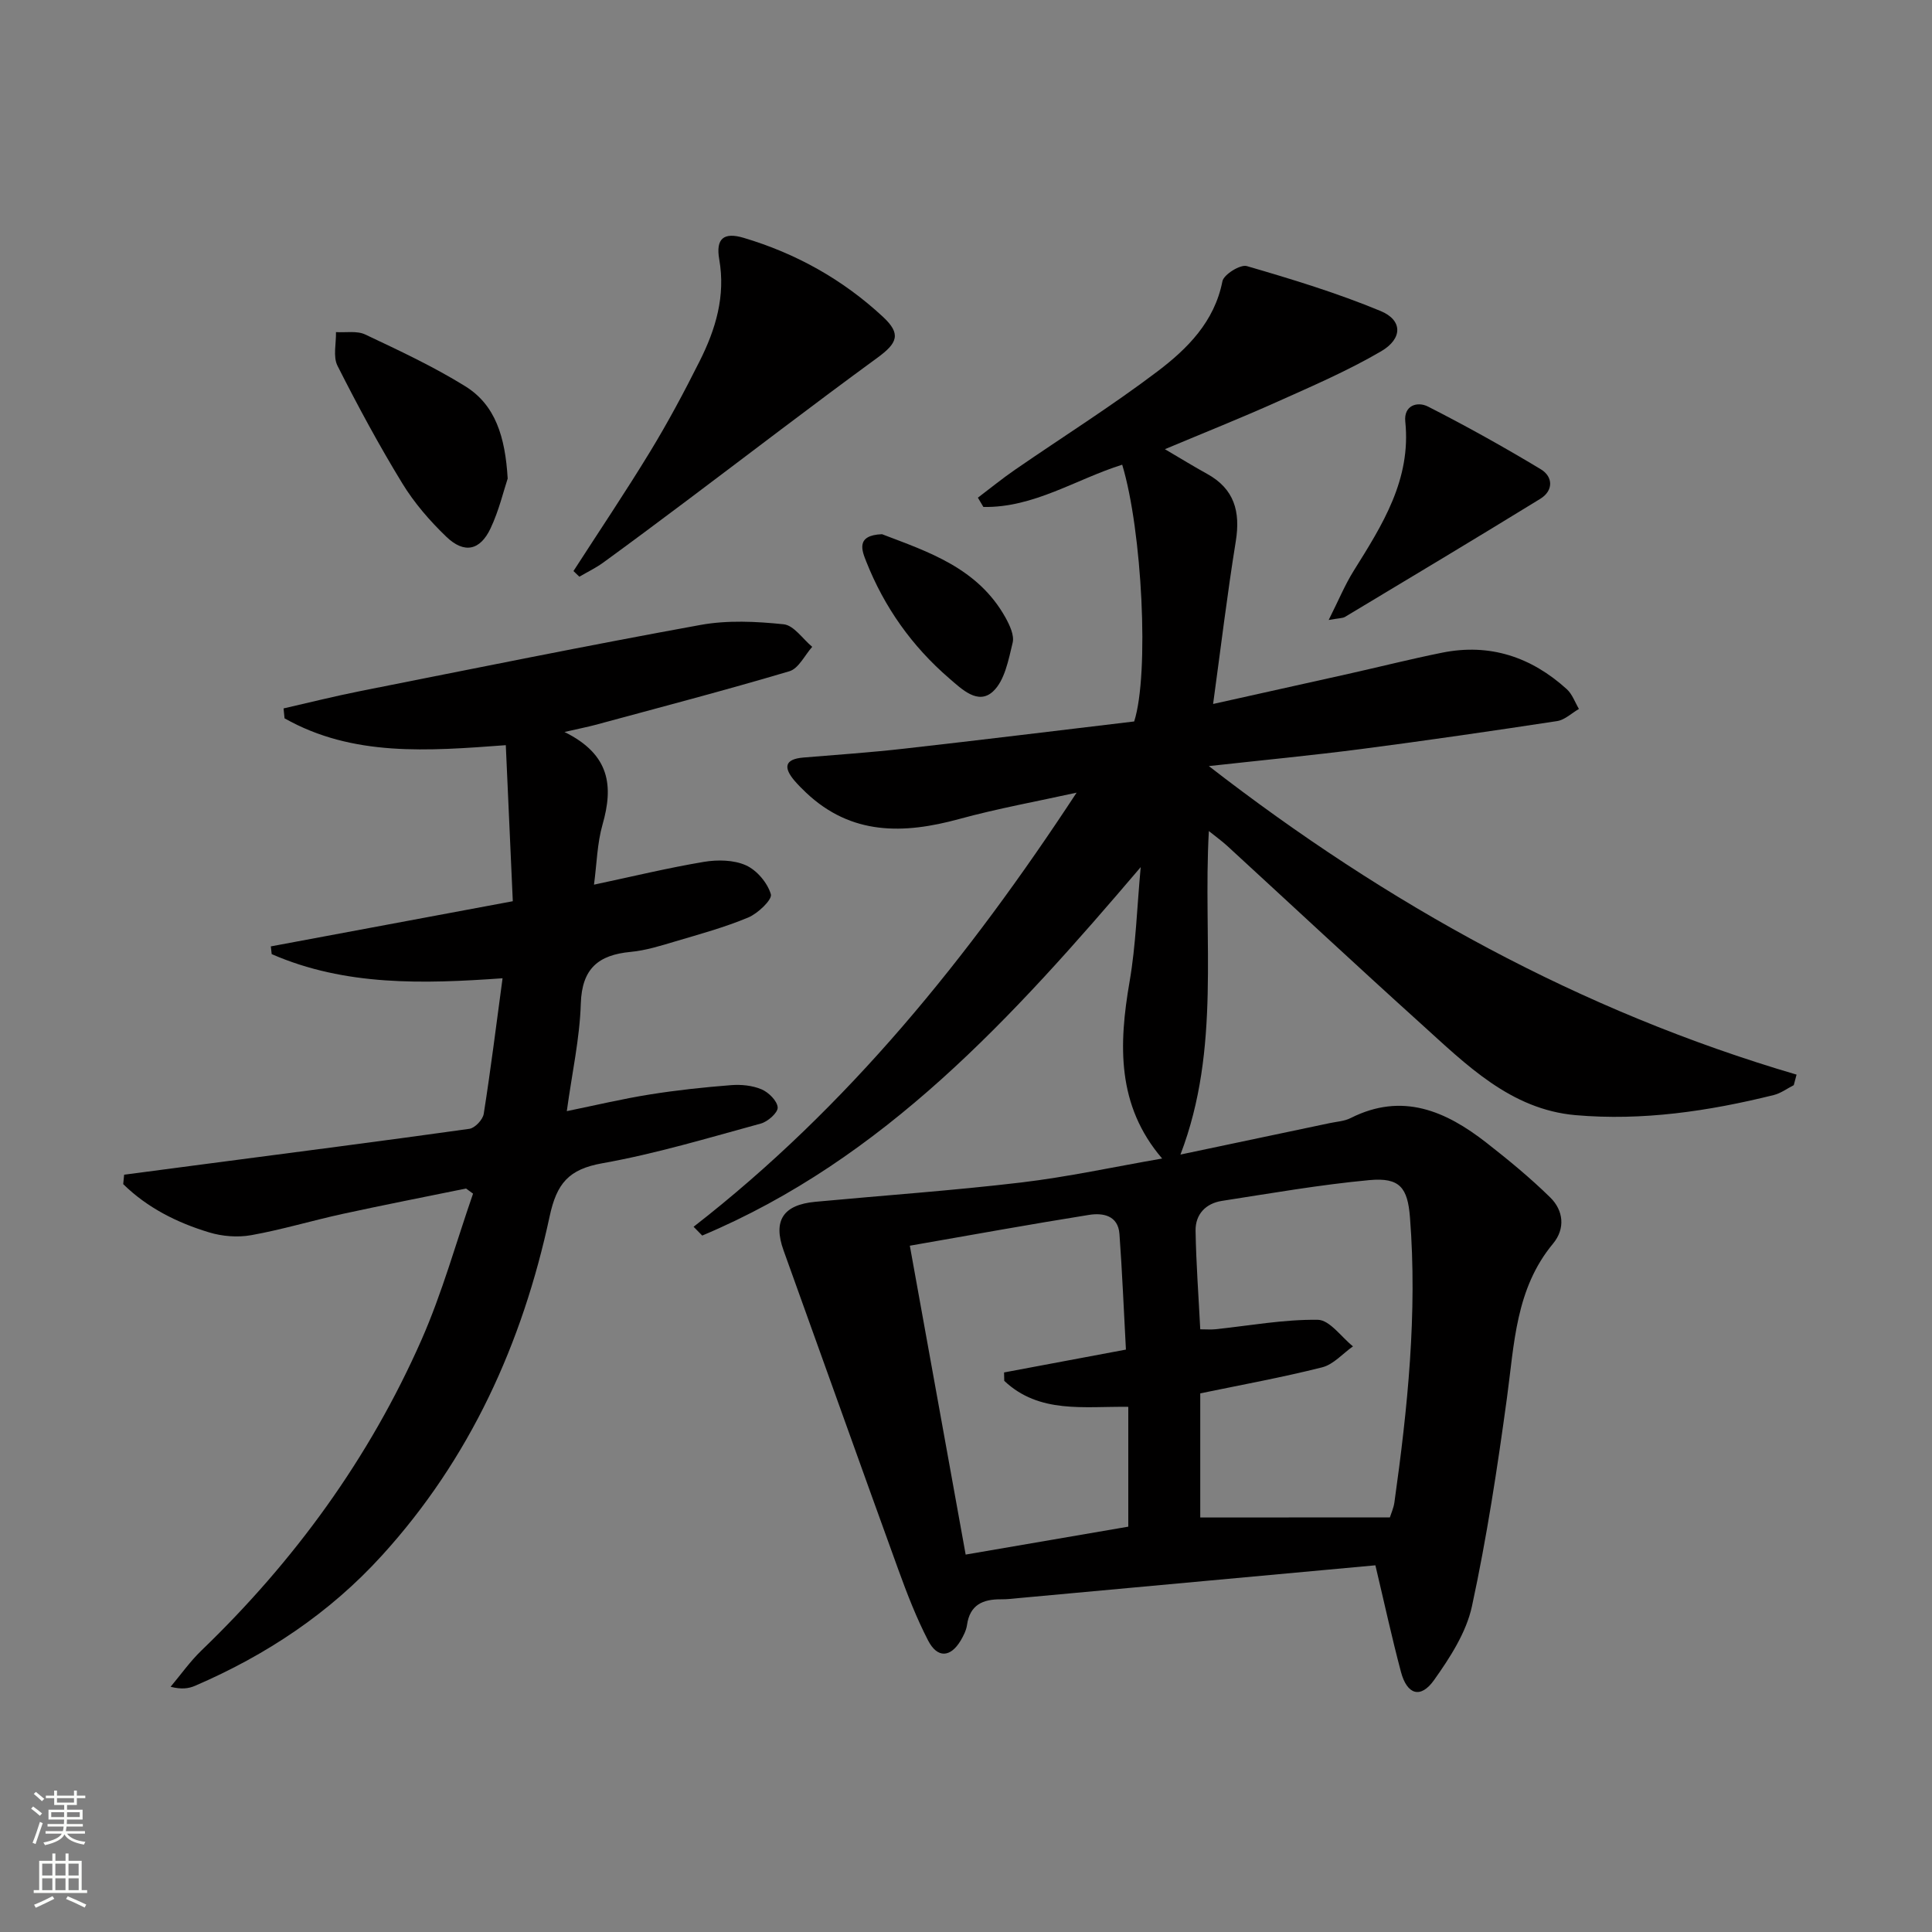
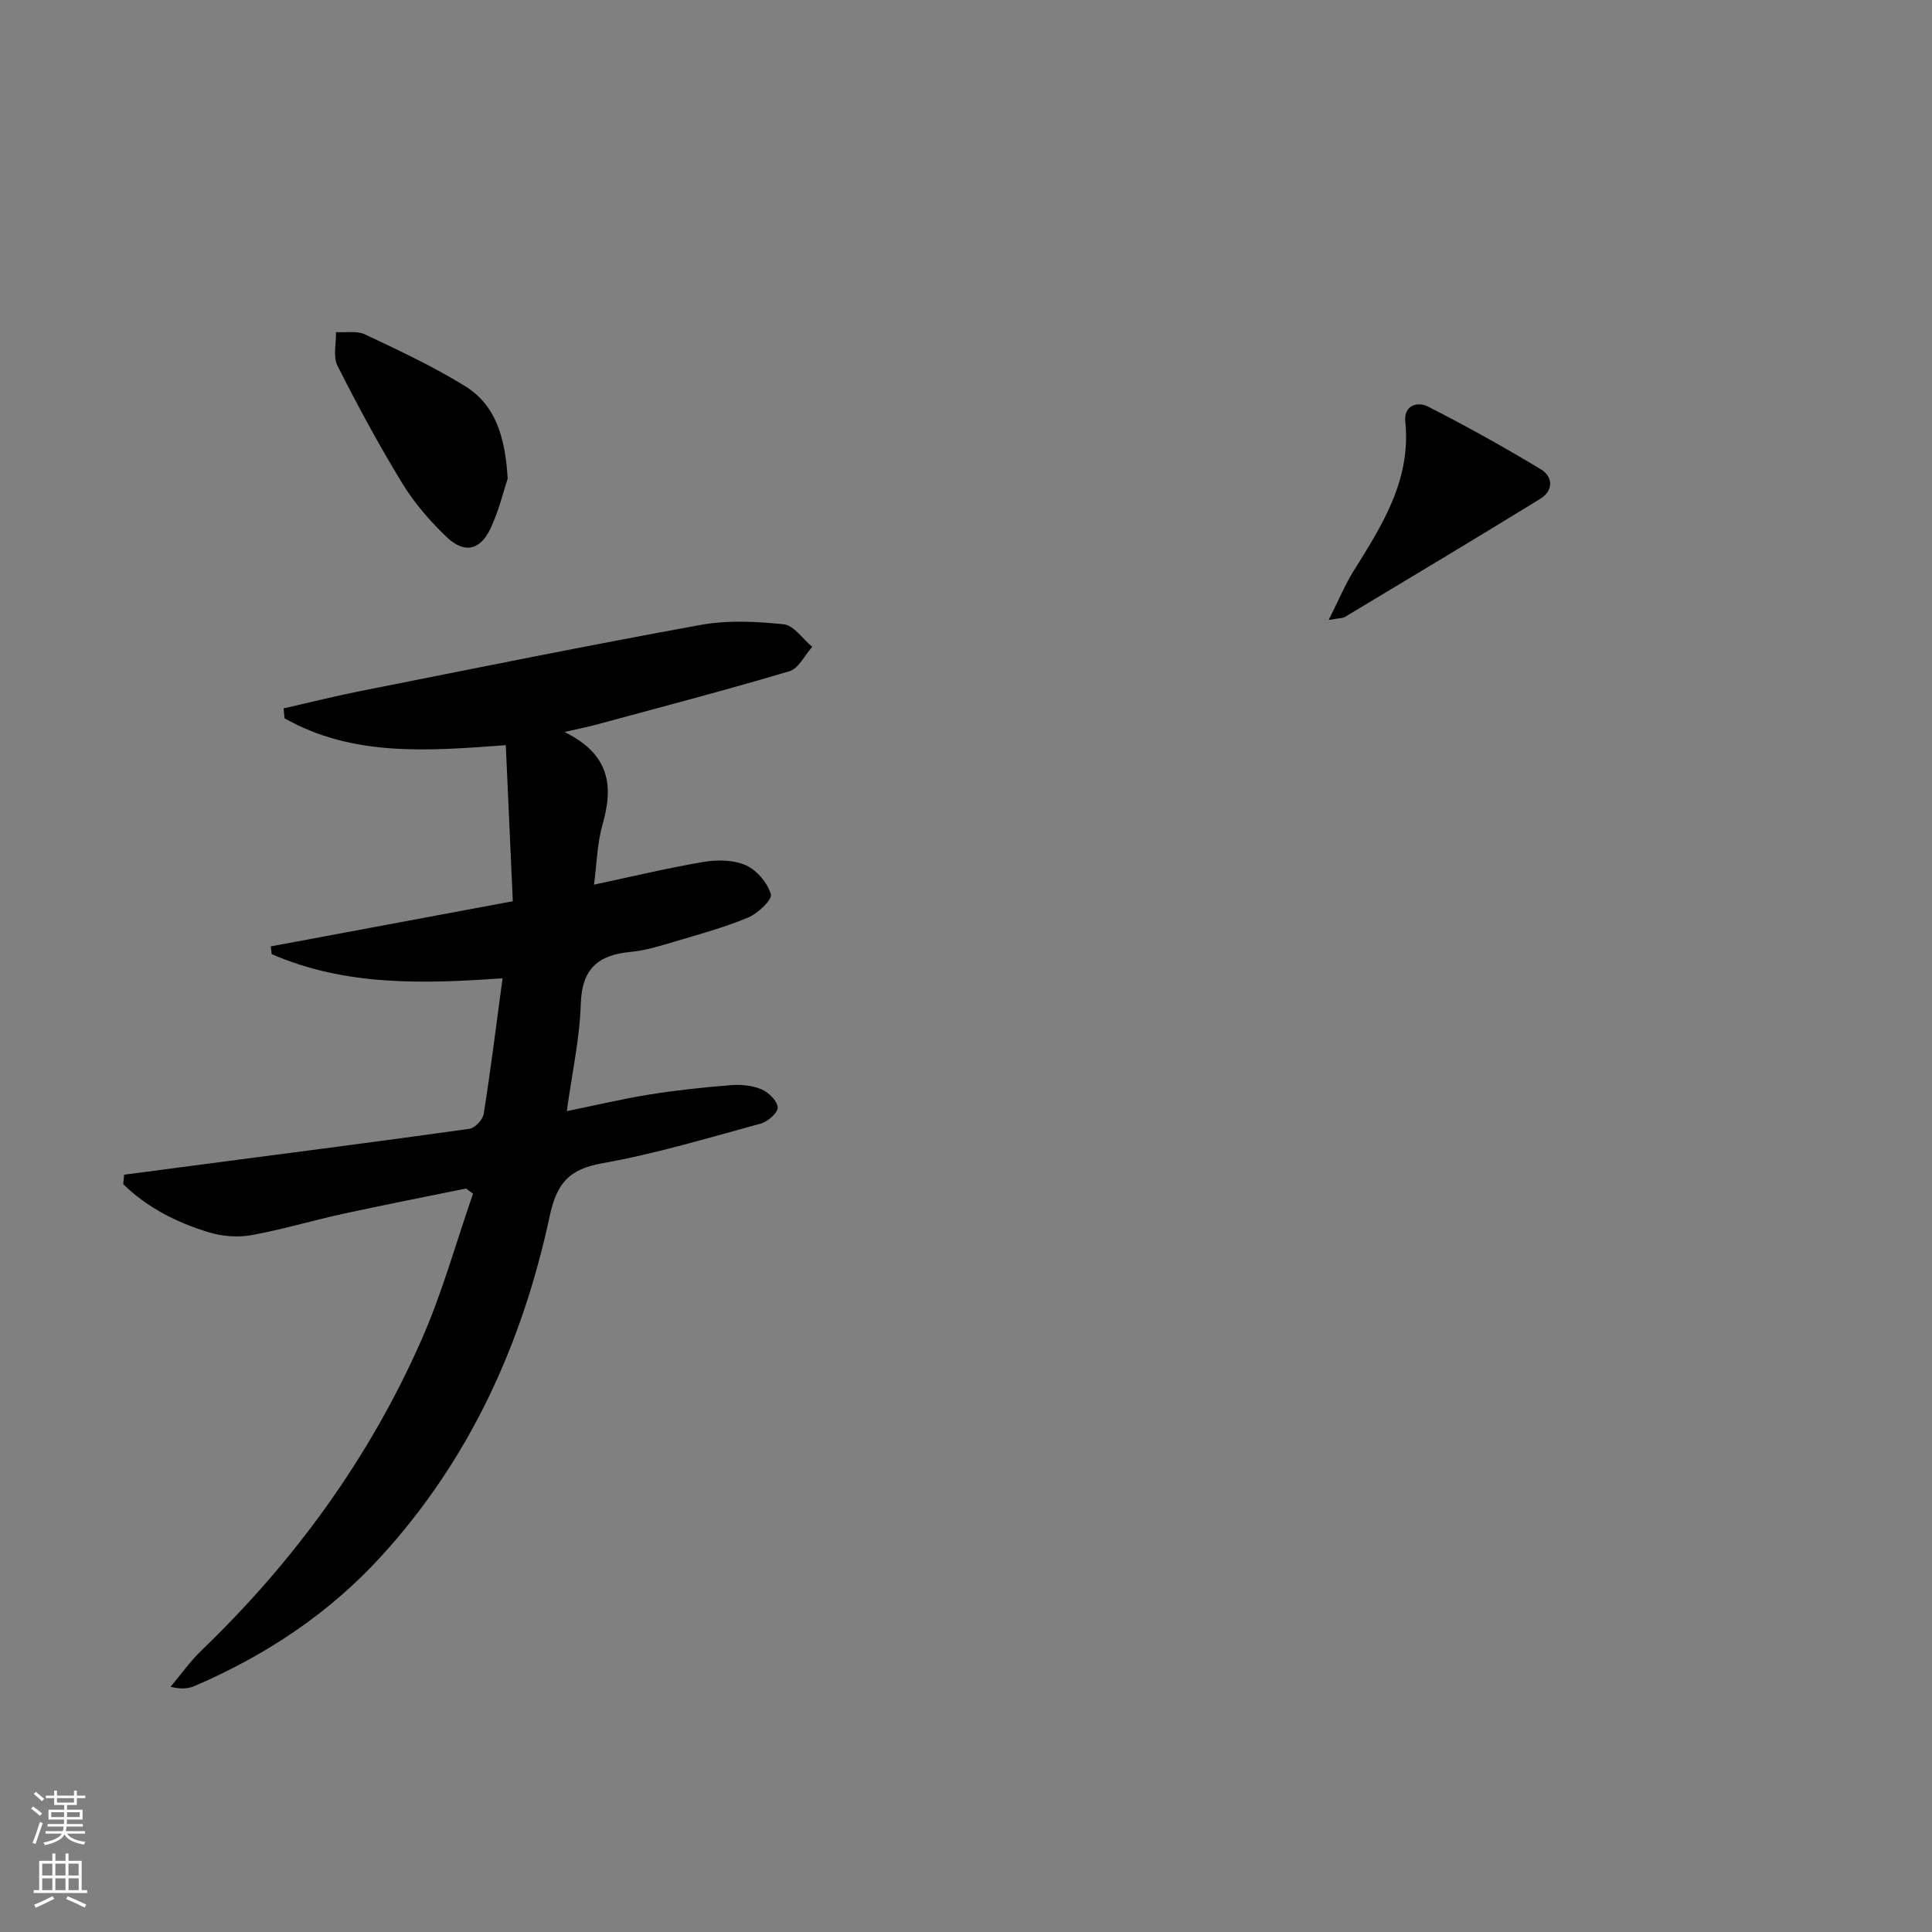
<svg xmlns="http://www.w3.org/2000/svg" enable-background="new 0 0 400 400" viewBox="0 0 400 400">
  <rect x="0" y="0" width="400" height="400" fill="#808080" stroke="none" />
  <g fill="#010000">
-     <path d="m236.17 179.53c-26.57 31.2-53.15 60.44-90.78 76.28-.6-.61-1.19-1.21-1.79-1.82 31.97-24.84 56.94-55.8 79.3-89.88-8.11 1.79-16.31 3.27-24.32 5.46-11.51 3.15-22.31 3.38-31.66-5.43-.85-.8-1.67-1.63-2.43-2.51-2.28-2.69-2.11-4.46 1.85-4.79 6.96-.58 13.93-1.05 20.86-1.84 15.99-1.8 31.97-3.77 47.62-5.63 3.16-9.87 1.65-39.52-2.48-53.16-9.55 3-18.33 8.95-28.74 8.75-.38-.64-.76-1.28-1.14-1.92 2.57-1.94 5.06-3.98 7.71-5.8 9.83-6.78 19.97-13.15 29.48-20.35 6.2-4.7 11.79-10.27 13.44-18.66.28-1.4 3.71-3.53 5.05-3.14 9.36 2.72 18.73 5.58 27.72 9.31 4.54 1.89 4.58 5.7.09 8.33-6.85 4-14.2 7.18-21.46 10.43-7.51 3.37-15.17 6.42-23.31 9.84 3.36 1.97 6.01 3.61 8.74 5.11 5.64 3.11 6.92 7.81 5.94 13.93-1.77 10.94-3.09 21.96-4.7 33.71 9.71-2.16 18.85-4.18 27.99-6.23 6.48-1.45 12.92-3.08 19.43-4.39 9.87-1.99 18.45.89 25.8 7.55 1.14 1.03 1.7 2.71 2.52 4.1-1.5.86-2.91 2.26-4.5 2.51-13.45 2.05-26.93 4.01-40.42 5.77-10.32 1.34-20.68 2.33-31.7 3.55 37.05 28.72 76.95 50.74 121.68 63.88-.19.73-.39 1.45-.58 2.18-1.38.7-2.69 1.69-4.16 2.05-13.47 3.34-27.16 5.37-41.01 4.16-13.47-1.18-22.66-10.48-32.03-18.94-13.47-12.16-26.74-24.54-40.11-36.82-1.05-.96-2.22-1.8-3.79-3.06-1.26 22.58 2.57 44.92-5.88 66.98 10.63-2.24 20.76-4.37 30.9-6.51 1.46-.31 3.05-.39 4.34-1.05 10.69-5.39 19.69-1.47 28.11 5.11 4.57 3.57 9.07 7.27 13.2 11.32 2.76 2.7 3.17 6.46.59 9.57-7.76 9.34-8.01 20.72-9.54 31.92-1.97 14.45-4.17 28.91-7.25 43.16-1.17 5.43-4.55 10.64-7.85 15.29-2.78 3.91-5.59 3.03-6.85-1.71-1.87-7.03-3.41-14.14-5.29-22.06-24.62 2.26-49.08 4.51-73.55 6.76-1.33.12-2.66.3-3.98.28-3.74-.03-6.43 1.14-7.02 5.31-.16 1.11-.72 2.22-1.3 3.21-2.11 3.54-4.82 3.73-6.75.02-2.43-4.7-4.36-9.69-6.17-14.68-7.98-22.01-15.83-44.07-23.76-66.09-2.21-6.13-.14-9.44 6.56-10.07 14.21-1.33 28.47-2.32 42.64-4 9.66-1.15 19.21-3.23 29.18-4.96-9.41-10.97-9.01-23.56-6.73-36.7 1.29-7.49 1.51-15.16 2.29-23.63zm51.59 134.63c.28-.89.77-1.95.93-3.06 2.75-19.59 4.78-39.22 3.23-59.05-.48-6.13-2.08-8.31-8.41-7.72-10.22.95-20.37 2.73-30.52 4.3-3.35.52-5.51 2.77-5.46 6.17.11 6.75.62 13.49.97 20.42 1.22 0 2.17.08 3.11-.01 7.08-.74 14.17-2.06 21.23-1.96 2.45.03 4.86 3.56 7.28 5.5-2.12 1.49-4.04 3.75-6.38 4.34-8.32 2.1-16.78 3.64-25.24 5.39v25.7c13.21-.02 26.09-.02 39.26-.02zm-79.84-28.27c-.01-.58-.03-1.16-.04-1.74 8.19-1.54 16.39-3.07 25.23-4.73-.44-8.07-.76-16.02-1.34-23.94-.28-3.84-3.42-4.41-6.3-3.95-12.09 1.93-24.14 4.12-37.1 6.38 3.87 21.4 7.72 42.68 11.56 63.95 11.79-2.02 22.71-3.9 33.67-5.78 0-8.33 0-16.52 0-24.81-9.21-.12-18.42 1.47-25.68-5.38z" />
    <path d="m116.87 151.55c9.51 4.68 10.13 11.28 7.88 19.16-1.12 3.91-1.19 8.12-1.77 12.45 7.92-1.68 15.29-3.47 22.75-4.72 2.83-.47 6.2-.42 8.72.72 2.26 1.02 4.46 3.63 5.15 5.99.32 1.1-2.68 3.97-4.69 4.81-4.88 2.04-10.05 3.45-15.14 4.96-3.02.9-6.1 1.87-9.21 2.16-6.67.63-10.08 3.44-10.31 10.7-.22 7.21-1.82 14.38-2.9 22.27 5.96-1.22 11.53-2.55 17.18-3.45 5.57-.89 11.19-1.49 16.81-1.93 2.1-.17 4.44.06 6.34.87 1.46.62 3.24 2.39 3.33 3.74.07 1.07-2.04 2.95-3.49 3.34-10.88 2.97-21.74 6.25-32.82 8.22-6.96 1.24-9.44 4.16-10.91 11.03-5.64 26.24-16.46 50.15-34.76 70.23-10.83 11.9-23.92 20.58-38.63 26.92-1.32.57-2.78.79-5.08.21 2.11-2.51 4.02-5.23 6.37-7.5 19.29-18.56 34.79-39.86 45.58-64.34 4.3-9.76 7.16-20.15 10.67-30.26-.48-.35-.97-.71-1.45-1.06-8.53 1.74-17.07 3.41-25.57 5.26-6.32 1.38-12.55 3.26-18.91 4.4-2.81.5-6.01.25-8.75-.59-6.64-2.01-12.78-5.1-17.75-9.98.06-.65.13-1.3.19-1.95 5.57-.73 11.15-1.47 16.72-2.2 18.26-2.4 36.52-4.74 54.76-7.3 1.15-.16 2.78-1.9 2.97-3.09 1.45-9.17 2.59-18.4 3.9-28.08-16.39 1.16-32.54 1.65-47.8-5-.06-.53-.12-1.07-.18-1.6 16.39-3.06 32.79-6.12 50.1-9.35-.48-10.73-.96-21.4-1.45-32.31-16.15 1.2-31.66 2.43-45.81-5.56-.07-.68-.13-1.37-.2-2.05 5.31-1.21 10.6-2.54 15.95-3.6 23.43-4.65 46.85-9.41 70.35-13.68 5.59-1.02 11.55-.73 17.24-.14 2.11.22 3.95 3.04 5.91 4.67-1.55 1.74-2.81 4.48-4.71 5.05-13.33 3.96-26.8 7.48-40.23 11.12-1.57.42-3.19.73-6.35 1.46z" />
-     <path d="m118.73 118.23c5.3-8.22 10.76-16.34 15.85-24.69 3.71-6.09 7.08-12.4 10.28-18.78 3.31-6.59 5.39-13.45 4.05-21.07-.75-4.29.92-5.68 5.05-4.45 10.84 3.22 20.53 8.63 28.82 16.33 3.84 3.56 3.06 5.44-1.14 8.51-13.29 9.7-26.34 19.73-39.5 29.61-5.72 4.29-11.45 8.57-17.24 12.78-1.54 1.12-3.29 1.96-4.95 2.93-.41-.39-.82-.78-1.22-1.17z" />
    <path d="m105.11 99.08c-.85 2.55-1.8 6.61-3.54 10.3-2.17 4.61-5.45 5.3-9.14 1.77-3.44-3.3-6.67-7.03-9.14-11.08-4.83-7.9-9.24-16.08-13.42-24.35-.95-1.89-.25-4.62-.31-6.96 2.04.13 4.36-.32 6.07.5 7.02 3.32 14.1 6.62 20.68 10.7 6.26 3.87 8.29 10.48 8.8 19.12z" />
-     <path d="m275.09 128.36c2.07-4.12 3.38-7.31 5.19-10.2 5.93-9.49 11.91-18.87 10.67-30.87-.35-3.39 2.53-4.22 4.69-3.12 7.94 4.04 15.74 8.39 23.36 12.98 2.56 1.54 2.66 4.43-.11 6.13-13.41 8.24-26.91 16.33-40.4 24.43-.51.31-1.24.26-3.4.65z" />
-     <path d="m182.61 110.6c9.46 3.62 19.84 6.95 25.58 17.29.86 1.56 1.84 3.65 1.47 5.17-.86 3.55-1.64 7.84-4.06 10.09-3.11 2.89-6.49-.48-9.08-2.71-7.7-6.63-13.44-14.74-17.17-24.17-.89-2.25-2.24-5.46 3.26-5.67z" />
+     <path d="m275.09 128.36c2.07-4.12 3.38-7.31 5.19-10.2 5.93-9.49 11.91-18.87 10.67-30.87-.35-3.39 2.53-4.22 4.69-3.12 7.94 4.04 15.74 8.39 23.36 12.98 2.56 1.54 2.66 4.43-.11 6.13-13.41 8.24-26.91 16.33-40.4 24.43-.51.31-1.24.26-3.4.65" />
  </g>
  <path d="m6.44 374.46.42-.45c.65.47 1.27.95 1.85 1.44l-.45.49c-.65-.56-1.25-1.06-1.82-1.48m.93 7.33-.63-.26c.55-1.36 1.05-2.8 1.52-4.33.19.1.38.19.59.27-.46 1.29-.95 2.73-1.48 4.32m-.38-10.38.44-.42c.43.34 1.01.82 1.74 1.44l-.49.49c-.53-.51-1.09-1.01-1.69-1.51m2.5.35h1.72v-1.04h.59v1.04h3.52v-1.04h.59v1.04h1.75v.53h-1.75v1.42h-2.03v.97h3.22v2.03h-3.24c0 .35-.01.66-.03.93h3.32v.53h-3.37c-.03.27-.08.58-.15.94h3.96v.53h-3.71c.67.92 1.93 1.48 3.79 1.68-.13.24-.23.44-.29.59-2.13-.38-3.48-1.08-4.04-2.12-.43.97-1.77 1.72-4.03 2.23-.09-.19-.2-.37-.33-.55 2.1-.42 3.37-1.03 3.81-1.83h-3.36v-.53h3.58c.08-.29.13-.61.16-.94h-3.33v-.53h3.39c.02-.27.04-.58.04-.93h-3.23v-2.03h3.25v-.97h-2.07v-1.42h-1.73zm1.12 3.44v1h2.65c.01-.3.02-.44.01-.4v-.25-.35zm1.19-2h3.52v-.91h-3.52zm4.71 2h-2.63v.59c0 .15-.01.28-.01.4h2.64z" fill="#fbfcfa" />
  <path d="m13.56 383.74h.63v1.52h2.72v6.07h1.13v.6h-11.06v-.6h1.13v-6.07h2.73v-1.52h.63v1.52h2.1v-1.52zm-2.69 8.83.38.56c-1.24.63-2.53 1.25-3.85 1.85-.1-.21-.21-.42-.34-.63 1.36-.55 2.63-1.15 3.81-1.78m-2.13-4.27h2.1v-2.45h-2.1zm0 3.04h2.1v-2.46h-2.1zm2.72-3.04h2.1v-2.45h-2.1zm0 3.04h2.1v-2.46h-2.1zm6.07 3.6c-1.41-.71-2.7-1.3-3.86-1.78l.35-.56c1.45.62 2.75 1.19 3.84 1.72zm-1.25-9.09h-2.1v2.45h2.1zm-2.09 5.49h2.1v-2.46h-2.1z" fill="#fbfcfa" />
</svg>